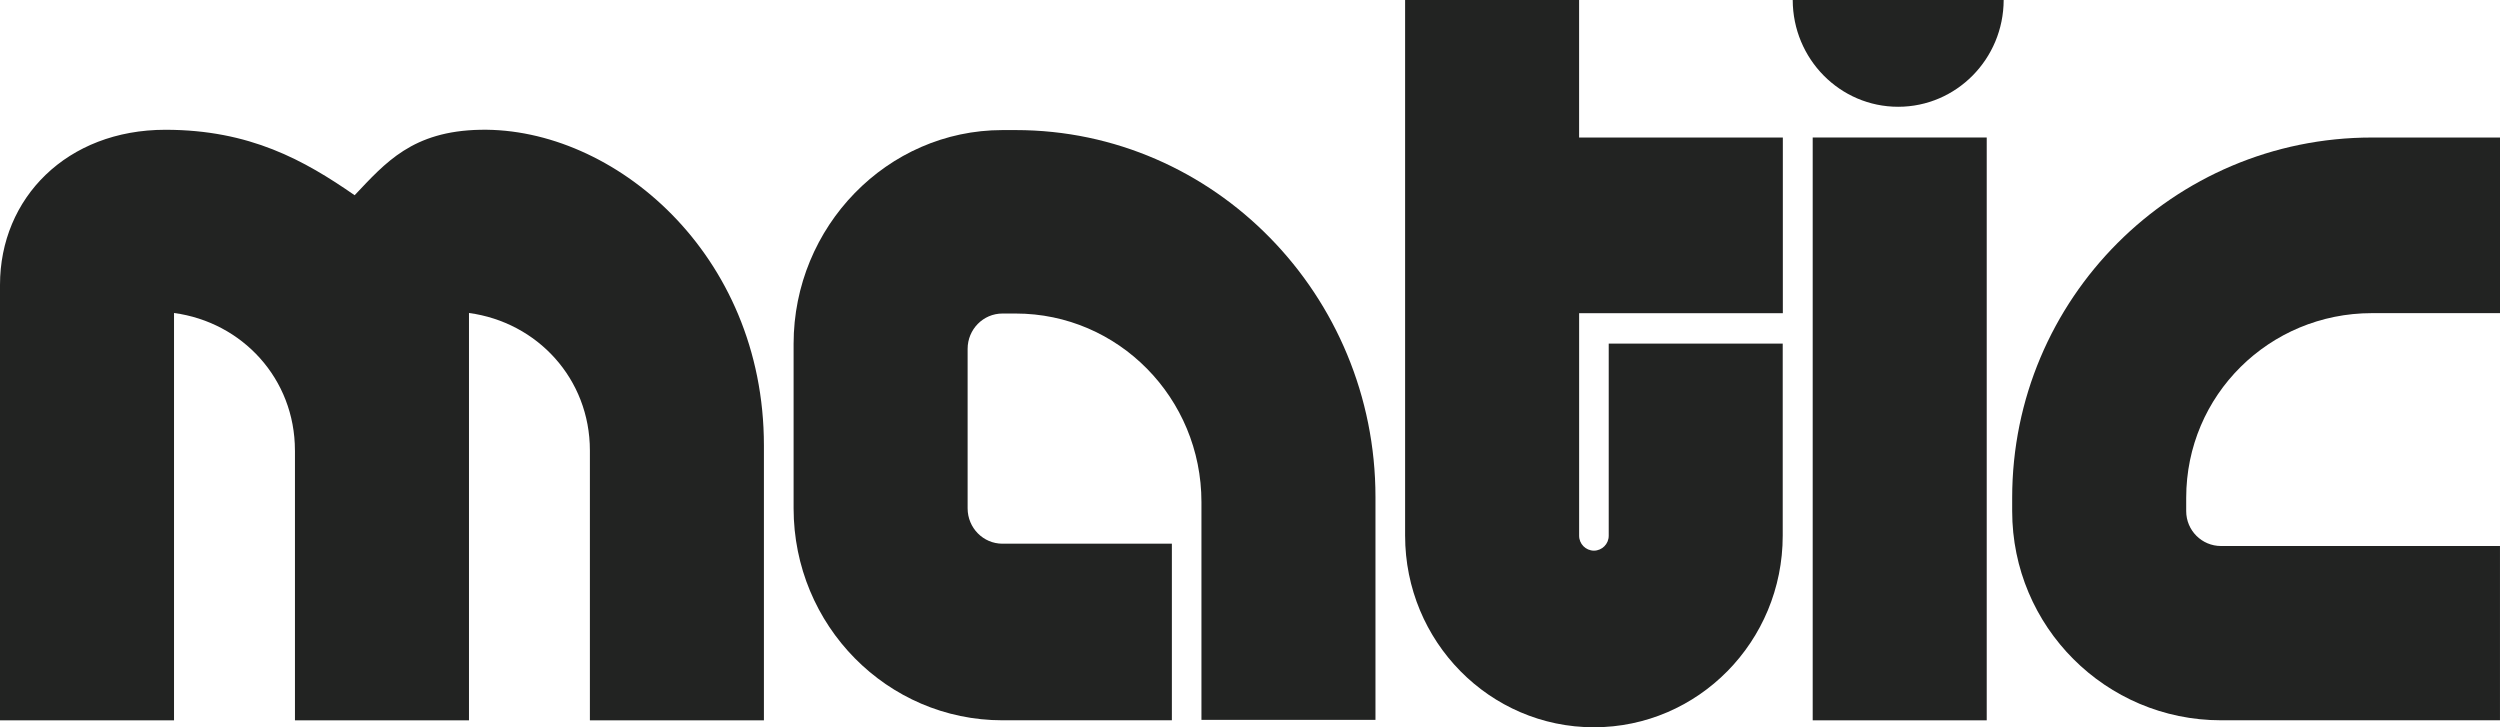
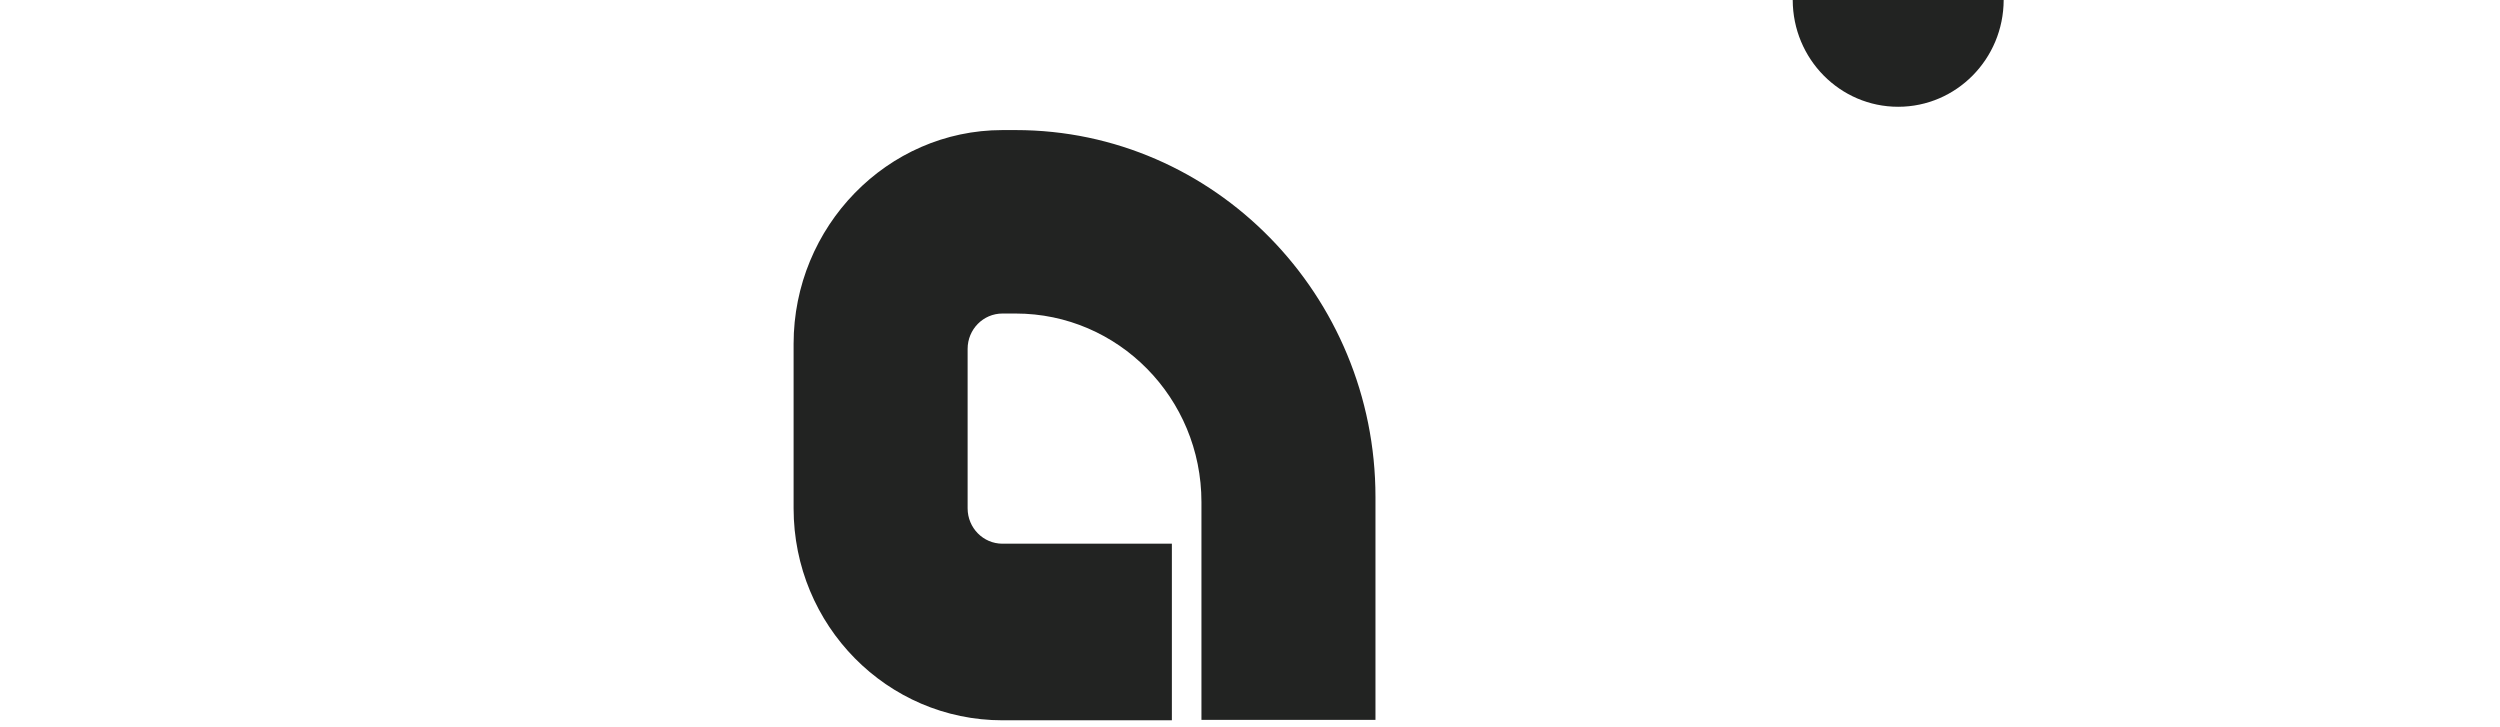
<svg xmlns="http://www.w3.org/2000/svg" id="b" width="650" height="189.093" viewBox="0 0 650 189.093">
  <defs>
    <style>.d,.e{fill:#222322;}.e{fill-rule:evenodd;}</style>
  </defs>
  <g id="c">
    <path class="e" d="M260.635,81.517c-4.999,0-9.053,4.113-9.053,9.189v41.459c0,5.082,4.054,9.195,9.053,9.195h44.053v45.914h-44.053c-29.989,0-54.299-24.671-54.299-55.109v-42.776c0-30.432,24.31-55.57,54.305-55.57h3.445c51.658,0,93.536,42.959,93.536,95.391v57.957h-45.246v-56.639c0-27.064-21.622-49.01-48.29-49.01,0,0-3.451,0-3.451,0Z" />
-     <path class="d" d="M365.327,0v139.267c0,27.519,21.982,49.826,49.093,49.826s49.087-22.307,49.087-49.826v-49.932h-45.24v49.932c.016,2.141-1.706,3.89-3.847,3.906h0c-2.139-.016-3.86-1.761-3.847-3.9v-57.833h52.964v-45.69h-52.97V0h-45.246.006Z" />
-     <path class="e" d="M471.302,187.284V35.75h45.246v151.534h-45.246v-.006.006Z" />
    <path class="d" d="M466.107,0c.035,15.346,12.297,27.761,27.418,27.761s27.389-12.421,27.43-27.761h-54.849Z" />
-     <path class="e" d="M568.412,132.891c0,5.011,4.054,9.071,9.053,9.071h72.529v45.311h-72.529c-29.989,0-54.299-24.346-54.299-54.382v-3.457c0-51.735,41.866-93.678,93.53-93.678h33.304v45.66h-33.304c-26.662,0-48.284,21.308-48.284,48.018,0,0,0,3.457,0,3.457Z" />
-     <path class="d" d="M76.683,117.131c0-18.673-13.691-33.357-31.437-35.756v105.916H0v-113.219c0-22.632,17.432-40.33,43.001-40.33,21.952,0,36.117,7.936,49.205,17.018,8.019-8.468,15.009-16.682,32.678-17.018,34.622-.662,73.734,32.146,73.734,82.078v71.471h-45.246v-70.159c0-18.673-13.691-33.357-31.437-35.756v105.916h-45.246v-70.153h-.006v-.006Z" />
  </g>
</svg>